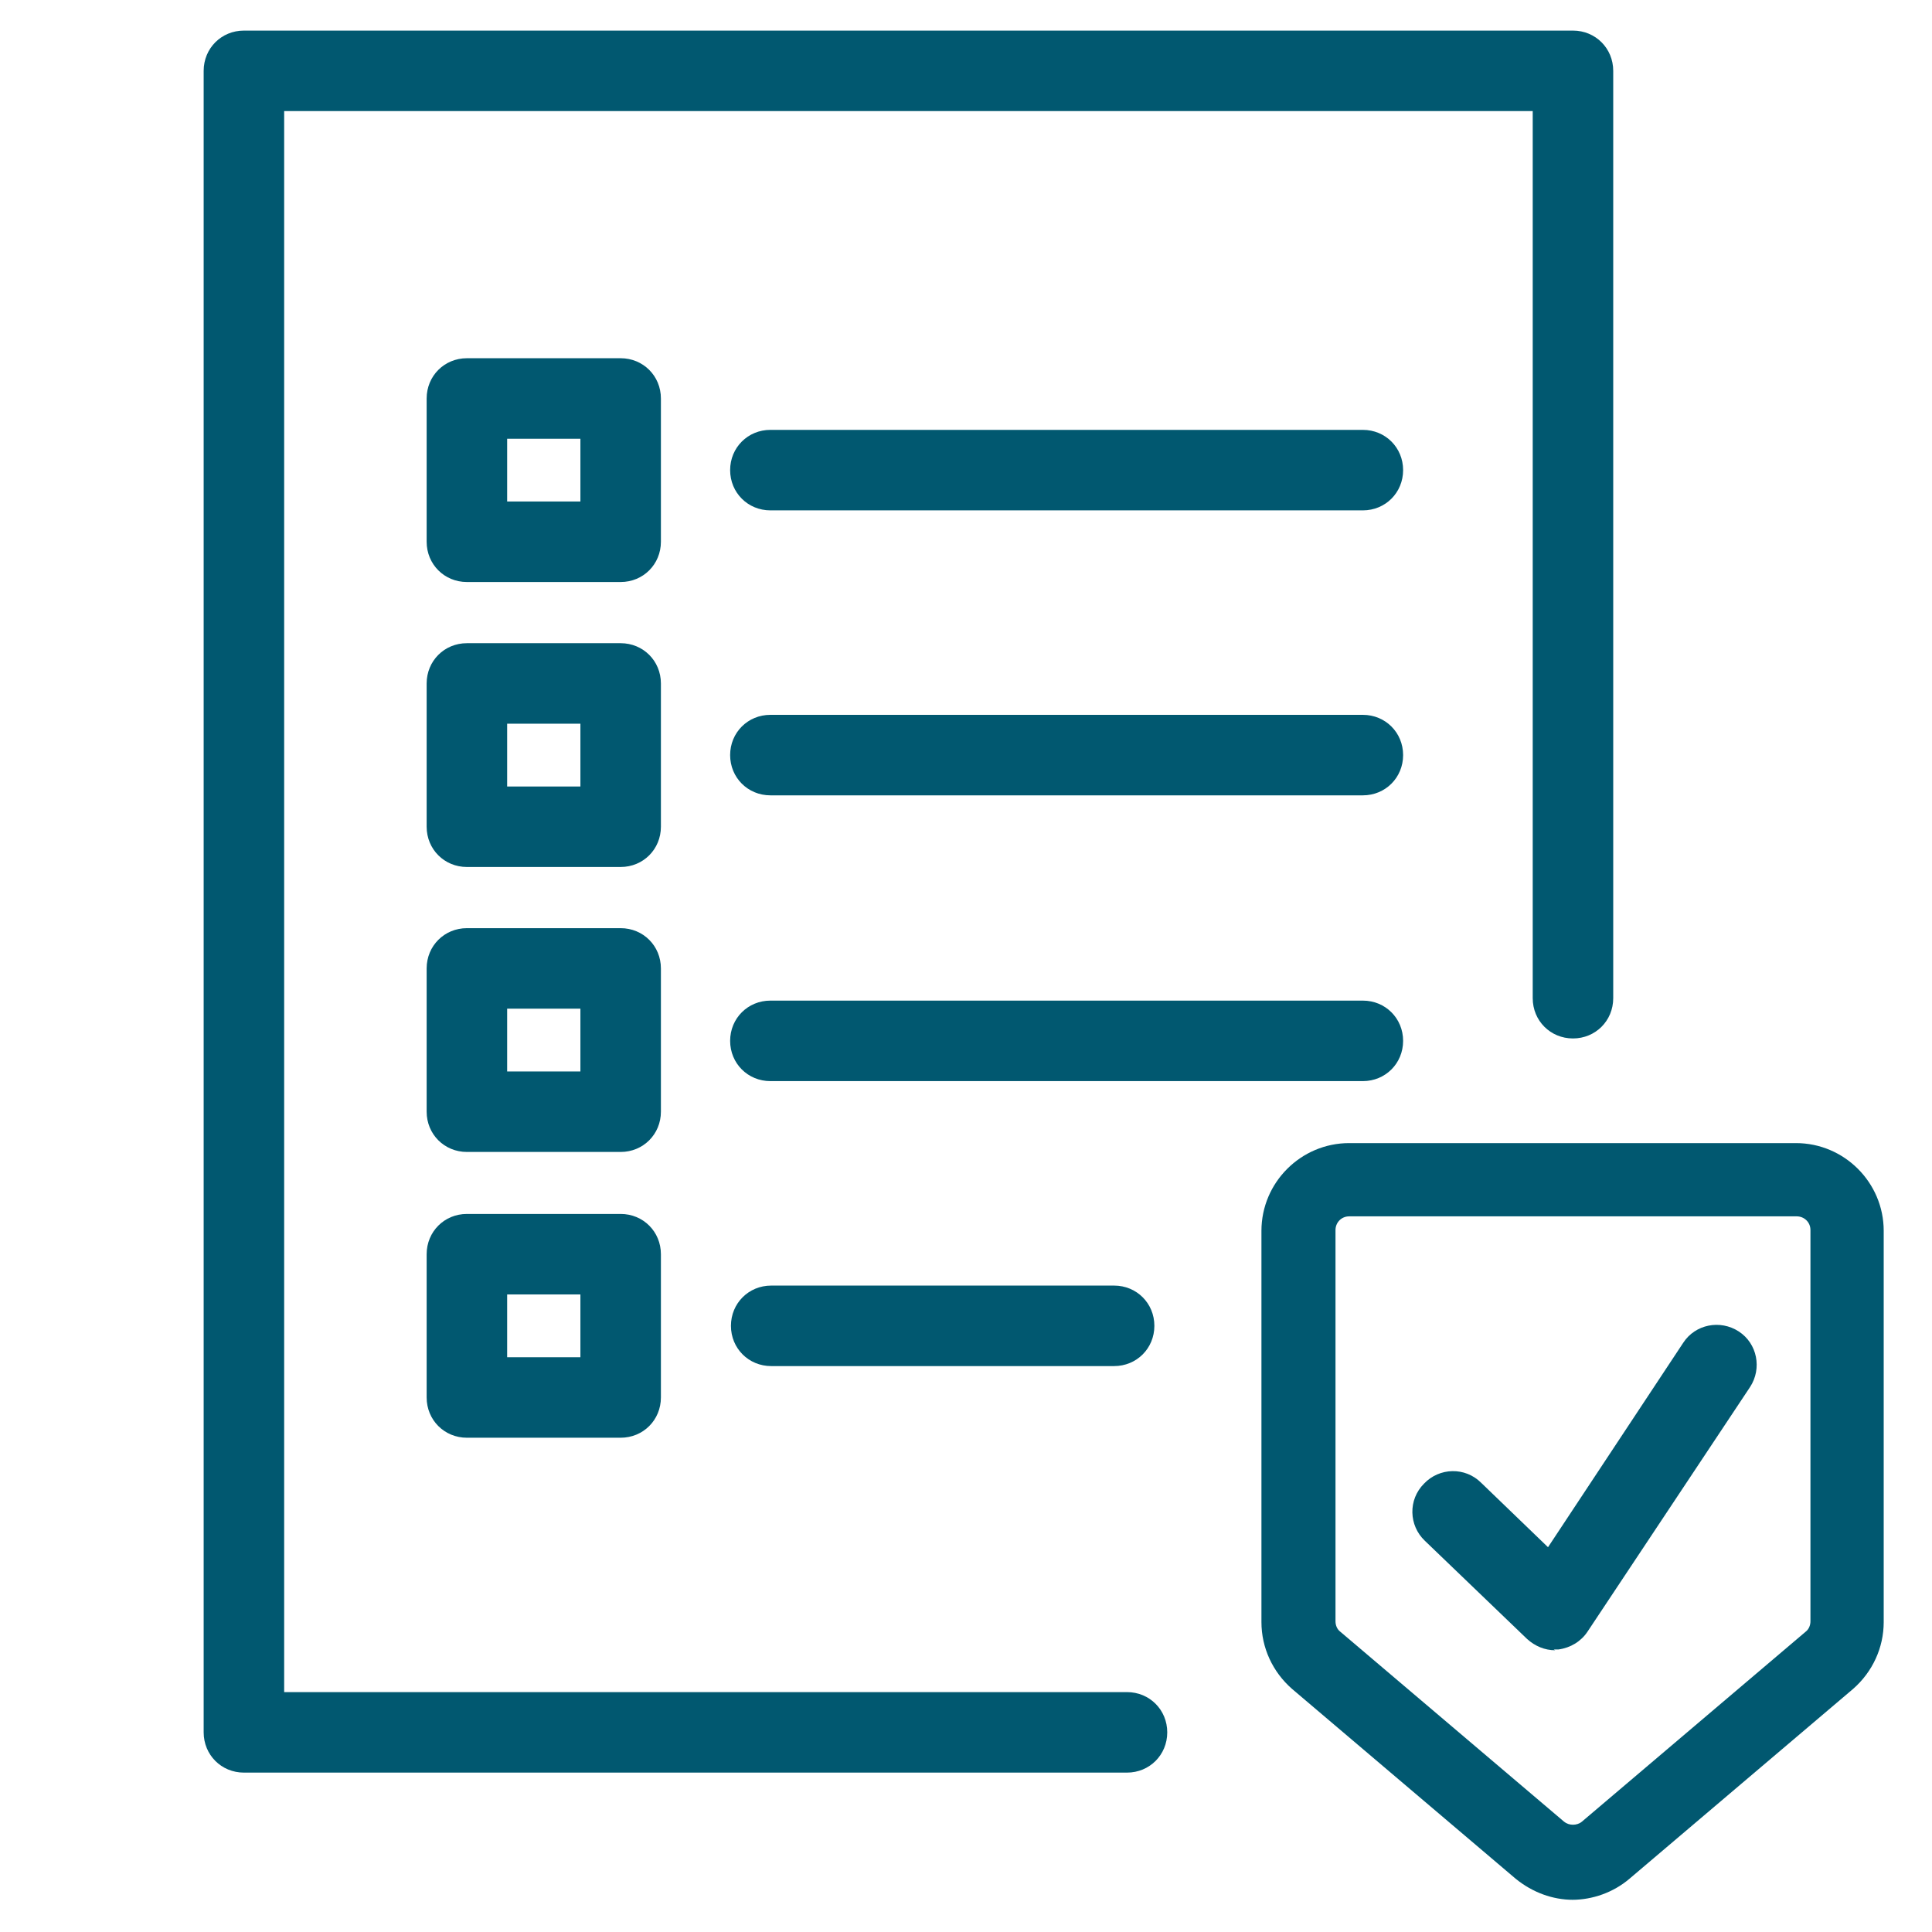
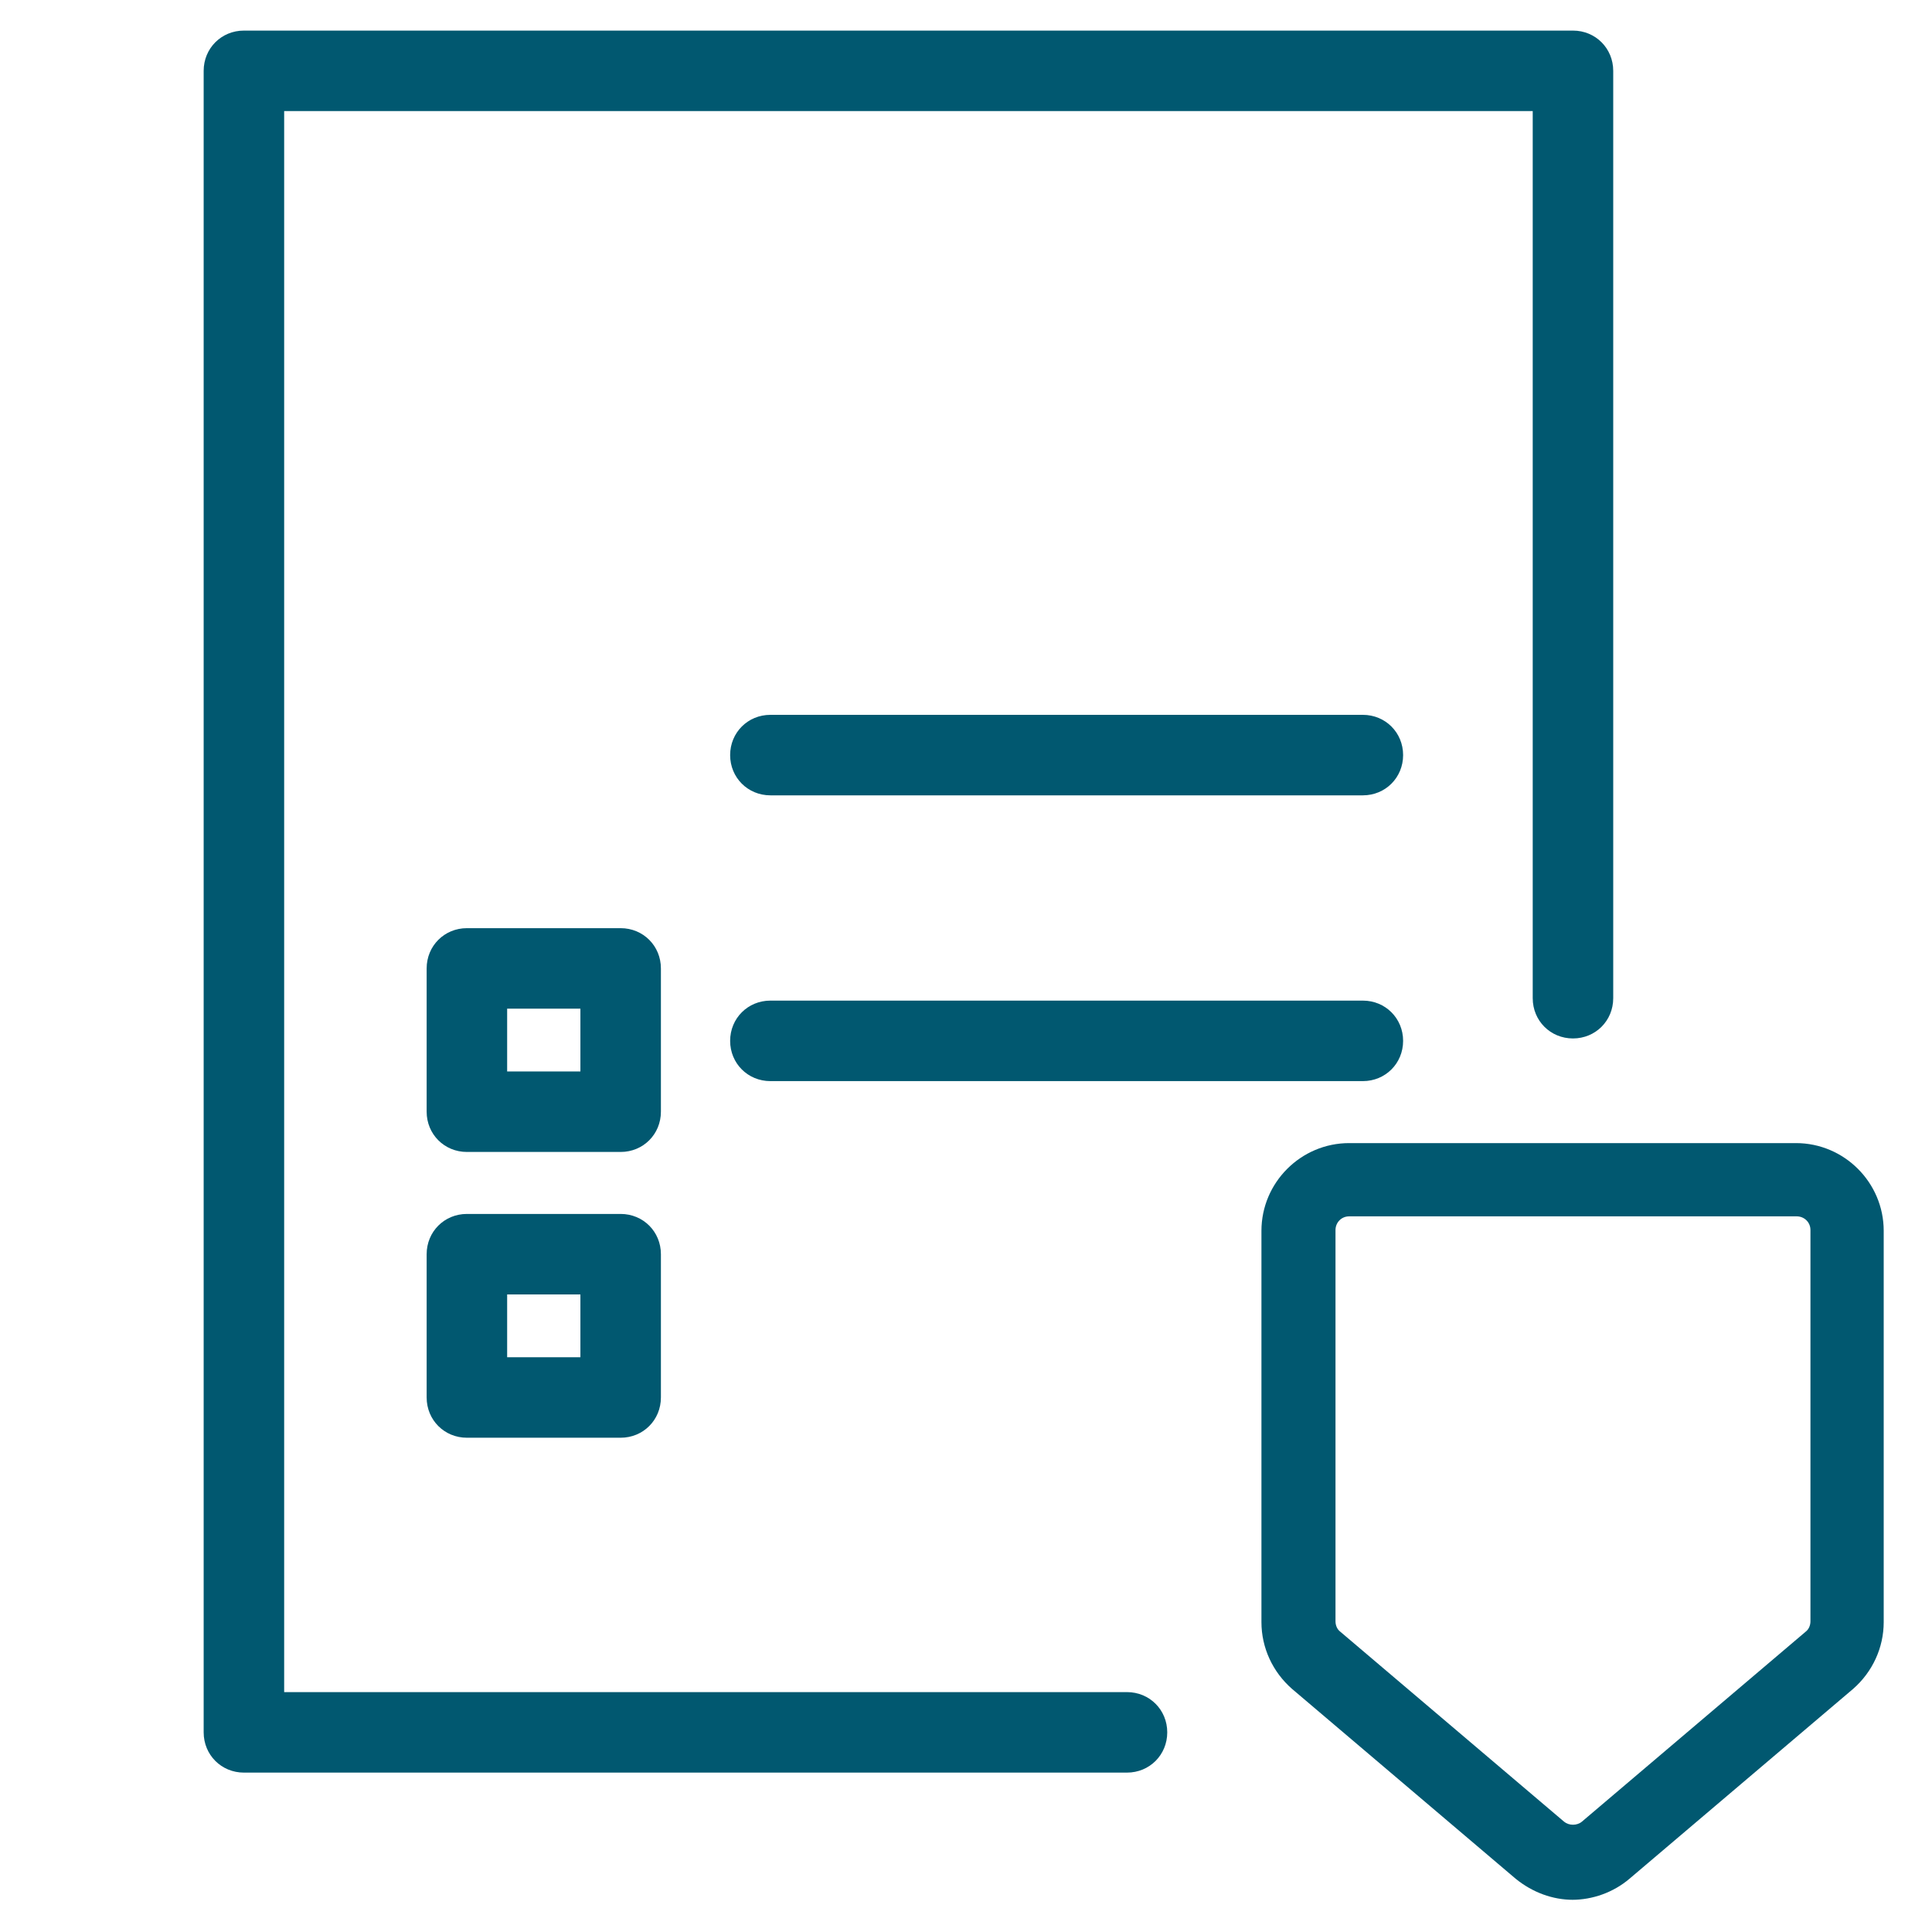
<svg xmlns="http://www.w3.org/2000/svg" id="Layer_1" data-name="Layer 1" viewBox="0 0 24 24">
  <defs>
    <style>
      .cls-1 {
        fill: #015870;
        stroke-width: 0px;
      }
    </style>
  </defs>
  <path class="cls-1" d="m19.54,23.6c-.25,0-.5-.09-.71-.26l-2.78-2.36c-.24-.21-.38-.51-.38-.83v-4.86c0-.6.49-1.09,1.09-1.09h5.55c.6,0,1.09.49,1.09,1.09v4.86c0,.32-.14.62-.38.83l-2.78,2.36c-.2.17-.46.26-.71.26Zm-2.78-8.49c-.1,0-.17.08-.17.17v4.86c0,.05.02.1.06.13l2.78,2.36c.06.05.16.05.22,0l2.78-2.36s0,0,0,0c.04-.03.06-.08.06-.13v-4.86c0-.1-.08-.17-.17-.17h-5.55Z" />
  <path class="cls-1" d="m14,22.02H3.03c-.28,0-.5-.22-.5-.5V.88c0-.28.22-.5.5-.5h16.51c.28,0,.5.22.5.5v11.52c0,.28-.22.5-.5.5s-.5-.22-.5-.5V1.38H3.53v19.64h10.47c.28,0,.5.22.5.5s-.22.5-.5.5Z" />
-   <path class="cls-1" d="m7.71,7.23h-1.91c-.28,0-.5-.22-.5-.5v-1.78c0-.28.22-.5.5-.5h1.91c.28,0,.5.22.5.5v1.78c0,.28-.22.5-.5.5Zm-1.41-1h.91v-.78h-.91v.78Z" />
-   <path class="cls-1" d="m16.93,6.34h-7.36c-.28,0-.5-.22-.5-.5s.22-.5.5-.5h7.36c.28,0,.5.22.5.5s-.22.5-.5.5Z" />
-   <path class="cls-1" d="m7.71,10.77h-1.91c-.28,0-.5-.22-.5-.5v-1.78c0-.28.22-.5.5-.5h1.91c.28,0,.5.22.5.5v1.78c0,.28-.22.5-.5.5Zm-1.41-1h.91v-.78h-.91v.78Z" />
  <path class="cls-1" d="m16.93,9.88h-7.36c-.28,0-.5-.22-.5-.5s.22-.5.5-.5h7.36c.28,0,.5.22.5.5s-.22.5-.5.5Z" />
  <path class="cls-1" d="m7.71,14.31h-1.91c-.28,0-.5-.22-.5-.5v-1.78c0-.28.22-.5.5-.5h1.91c.28,0,.5.22.5.5v1.78c0,.28-.22.5-.5.5Zm-1.41-1h.91v-.78h-.91v.78Z" />
  <path class="cls-1" d="m16.93,13.43h-7.36c-.28,0-.5-.22-.5-.5s.22-.5.5-.5h7.36c.28,0,.5.22.5.5s-.22.5-.5.5Z" />
  <path class="cls-1" d="m7.71,17.86h-1.91c-.28,0-.5-.22-.5-.5v-1.78c0-.28.22-.5.5-.5h1.91c.28,0,.5.22.5.5v1.78c0,.28-.22.5-.5.5Zm-1.41-1h.91v-.78h-.91v.78Z" />
-   <path class="cls-1" d="m13.84,16.97h-4.26c-.28,0-.5-.22-.5-.5s.22-.5.5-.5h4.26c.28,0,.5.22.5.5s-.22.5-.5.5Z" />
-   <path class="cls-1" d="m19.32,20.5c-.13,0-.25-.05-.35-.14l-1.27-1.22c-.2-.19-.21-.51-.01-.71.19-.2.51-.21.71-.01l.83.8,1.68-2.54c.15-.23.46-.29.69-.14.23.15.29.46.14.69l-2.02,3.04c-.08.12-.21.2-.36.22-.02,0-.04,0-.06,0Z" />
</svg>